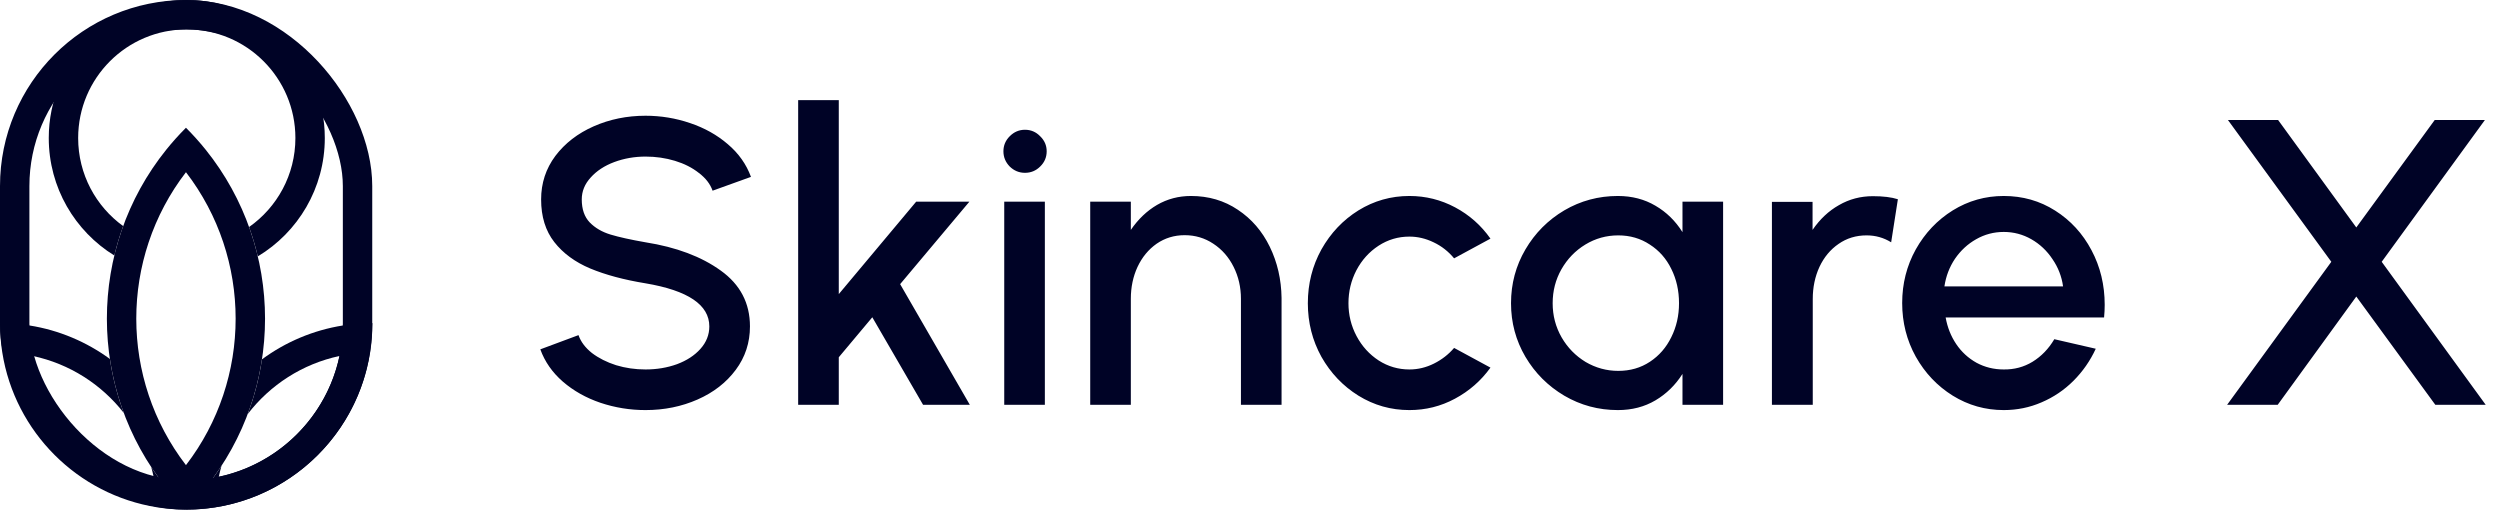
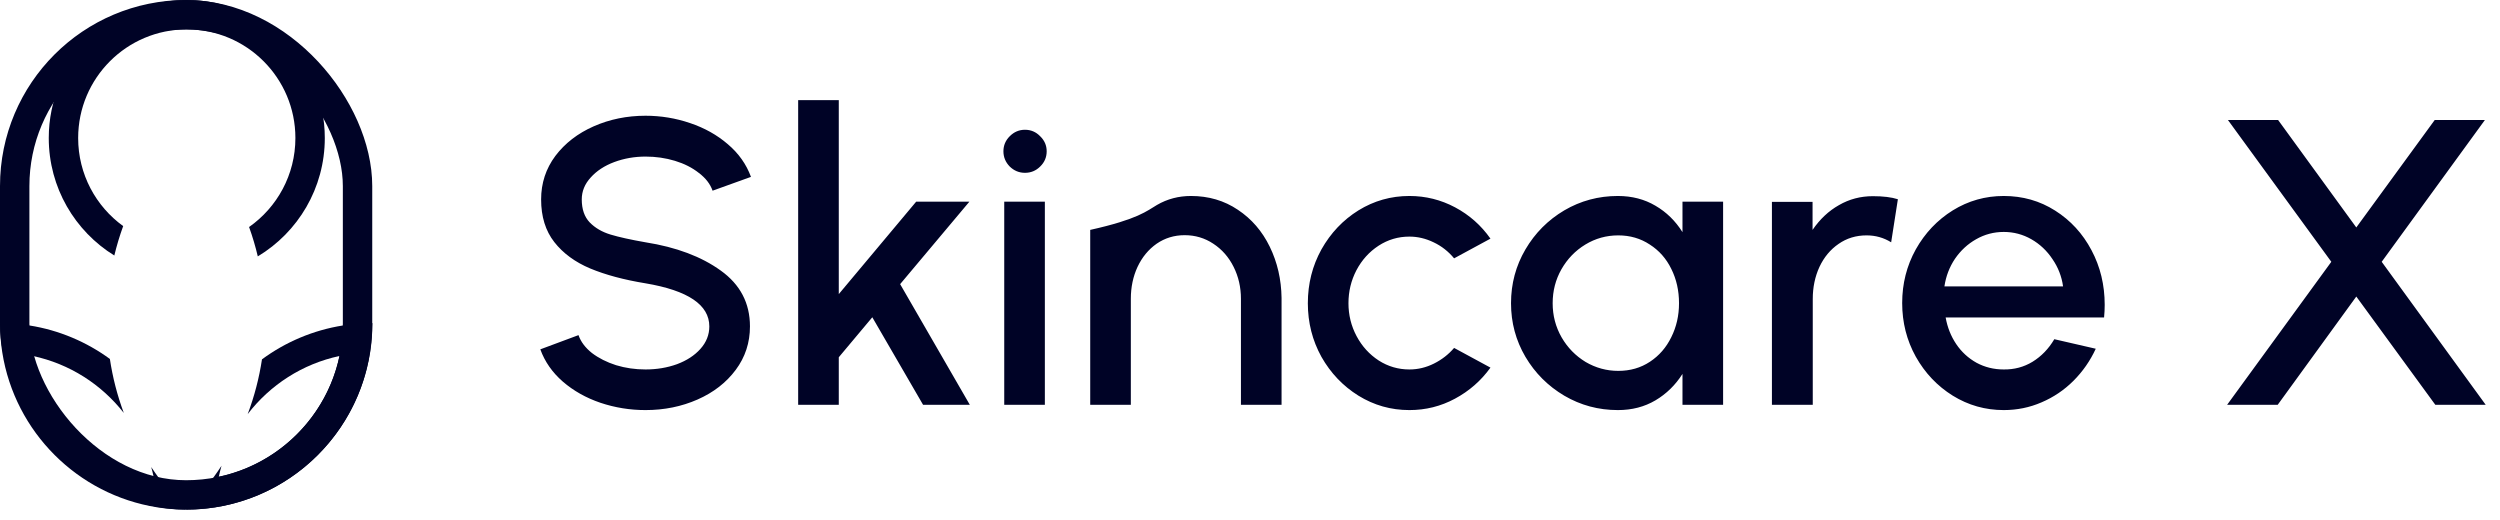
<svg xmlns="http://www.w3.org/2000/svg" width="125" height="26" viewBox="0 0 125 26" fill="none">
  <rect x="0.735" y="0.735" width="17.142" height="24.011" rx="8.571" stroke="#000326" stroke-width="1.47" />
  <path fill-rule="evenodd" clip-rule="evenodd" d="M12.454 11.351C13.854 10.368 14.77 8.742 14.77 6.901C14.77 3.902 12.338 1.47 9.339 1.47C6.339 1.47 3.908 3.902 3.908 6.901C3.908 8.713 4.795 10.318 6.159 11.305C5.983 11.788 5.835 12.28 5.716 12.776C3.749 11.561 2.438 9.384 2.438 6.901C2.438 3.09 5.527 0 9.339 0C13.15 0 16.24 3.09 16.24 6.901C16.24 9.414 14.897 11.613 12.89 12.82C12.773 12.324 12.628 11.833 12.454 11.351Z" fill="#000326" />
  <path fill-rule="evenodd" clip-rule="evenodd" d="M9.297 25.479C9.297 25.479 9.297 25.48 9.297 25.48C9.297 25.48 9.298 25.48 9.298 25.48C9.298 25.48 9.297 25.479 9.297 25.479ZM9.298 25.48C9.798 25.48 10.289 25.441 10.768 25.365C14.739 24.735 17.875 21.599 18.505 17.628C18.58 17.149 18.62 16.658 18.62 16.157C18.119 16.157 17.628 16.197 17.149 16.273C15.65 16.51 14.27 17.105 13.099 17.967C12.958 18.897 12.72 19.816 12.384 20.706C13.502 19.249 15.118 18.195 16.978 17.799C16.336 20.819 13.958 23.196 10.939 23.838C10.978 23.652 11.025 23.468 11.077 23.287C10.572 24.064 9.979 24.799 9.298 25.48Z" fill="#000326" />
  <path fill-rule="evenodd" clip-rule="evenodd" d="M5.494 17.947C4.329 17.096 2.958 16.508 1.471 16.273C0.992 16.197 0.5 16.157 0 16.157C0 16.658 0.039 17.149 0.115 17.628C0.745 21.599 3.881 24.735 7.852 25.365C8.323 25.439 8.806 25.479 9.298 25.48C8.636 24.818 8.057 24.104 7.561 23.352C7.606 23.512 7.646 23.674 7.681 23.838C4.662 23.196 2.284 20.819 1.642 17.799C3.477 18.189 5.074 19.22 6.19 20.647C5.863 19.769 5.631 18.864 5.494 17.947ZM9.298 25.48C9.306 25.48 9.315 25.48 9.323 25.48C9.323 25.472 9.323 25.464 9.323 25.455C9.315 25.464 9.306 25.472 9.298 25.48Z" fill="#000326" />
-   <path fill-rule="evenodd" clip-rule="evenodd" d="M8.314 24.385C8.619 24.763 8.947 25.129 9.298 25.48C9.649 25.129 9.977 24.763 10.282 24.385C14.242 19.462 14.242 12.406 10.282 7.483C9.977 7.104 9.649 6.739 9.298 6.387C8.947 6.739 8.619 7.104 8.314 7.483C4.354 12.406 4.354 19.462 8.314 24.385ZM9.298 8.61C12.61 12.916 12.61 18.951 9.298 23.257C5.986 18.951 5.986 12.916 9.298 8.61Z" fill="#000326" />
-   <path d="M32.277 20.504C31.498 20.504 30.747 20.382 30.022 20.139C29.304 19.895 28.678 19.543 28.143 19.082C27.615 18.622 27.239 18.084 27.016 17.467L28.925 16.756C29.04 17.088 29.264 17.386 29.596 17.65C29.934 17.907 30.337 18.111 30.804 18.26C31.271 18.402 31.762 18.473 32.277 18.473C32.839 18.473 33.364 18.385 33.851 18.209C34.339 18.026 34.728 17.772 35.019 17.447C35.317 17.115 35.466 16.739 35.466 16.32C35.466 15.243 34.403 14.525 32.277 14.166C31.2 13.99 30.279 13.743 29.514 13.425C28.756 13.107 28.157 12.667 27.716 12.105C27.276 11.543 27.056 10.832 27.056 9.972C27.056 9.159 27.293 8.435 27.767 7.798C28.248 7.162 28.888 6.667 29.687 6.315C30.486 5.963 31.349 5.787 32.277 5.787C33.042 5.787 33.783 5.909 34.501 6.153C35.226 6.396 35.855 6.749 36.39 7.209C36.932 7.669 37.318 8.215 37.548 8.844L35.629 9.535C35.514 9.203 35.287 8.909 34.948 8.651C34.616 8.387 34.217 8.184 33.75 8.042C33.282 7.9 32.791 7.829 32.277 7.829C31.729 7.829 31.207 7.92 30.713 8.103C30.225 8.286 29.832 8.543 29.535 8.875C29.237 9.2 29.088 9.565 29.088 9.972C29.088 10.459 29.22 10.842 29.484 11.119C29.755 11.397 30.103 11.6 30.53 11.729C30.956 11.857 31.539 11.986 32.277 12.115C33.814 12.358 35.067 12.829 36.035 13.527C37.01 14.224 37.498 15.155 37.498 16.32C37.498 17.132 37.261 17.857 36.787 18.493C36.313 19.13 35.676 19.624 34.877 19.976C34.078 20.328 33.211 20.504 32.277 20.504ZM46.154 20.24L43.615 15.863L41.939 17.863V20.24H39.908V5.005H41.939V14.705L45.809 10.083H48.47L45.007 14.207L48.491 20.24H46.154ZM51.248 8.641C50.956 8.641 50.702 8.536 50.486 8.326C50.276 8.11 50.171 7.856 50.171 7.564C50.171 7.273 50.276 7.023 50.486 6.813C50.702 6.596 50.956 6.488 51.248 6.488C51.545 6.488 51.799 6.596 52.009 6.813C52.226 7.023 52.334 7.273 52.334 7.564C52.334 7.862 52.226 8.116 52.009 8.326C51.799 8.536 51.545 8.641 51.248 8.641ZM52.243 10.083V20.24H50.212V10.083H52.243ZM62.047 20.24V14.938C62.047 14.363 61.925 13.831 61.681 13.344C61.438 12.856 61.099 12.47 60.666 12.186C60.239 11.902 59.762 11.759 59.233 11.759C58.712 11.759 58.245 11.902 57.832 12.186C57.426 12.47 57.107 12.856 56.877 13.344C56.654 13.825 56.542 14.356 56.542 14.938V20.24H54.511V10.083H56.542V11.495C56.908 10.96 57.344 10.544 57.852 10.246C58.367 9.948 58.932 9.799 59.548 9.799C60.429 9.799 61.211 10.029 61.895 10.49C62.578 10.943 63.11 11.559 63.489 12.338C63.868 13.117 64.065 13.97 64.078 14.898V20.24H62.047ZM74.523 18.381C74.049 19.038 73.456 19.556 72.745 19.936C72.041 20.315 71.283 20.504 70.47 20.504C69.549 20.504 68.7 20.264 67.921 19.783C67.149 19.302 66.533 18.656 66.072 17.843C65.619 17.024 65.392 16.13 65.392 15.162C65.392 14.187 65.619 13.29 66.072 12.47C66.533 11.651 67.149 11.001 67.921 10.52C68.7 10.039 69.549 9.799 70.47 9.799C71.283 9.799 72.045 9.989 72.756 10.368C73.467 10.747 74.056 11.268 74.523 11.932L72.705 12.917C72.42 12.572 72.079 12.304 71.679 12.115C71.286 11.925 70.883 11.83 70.47 11.83C69.908 11.83 69.394 11.983 68.927 12.287C68.459 12.592 68.09 13.002 67.819 13.516C67.555 14.024 67.423 14.573 67.423 15.162C67.423 15.751 67.559 16.299 67.829 16.807C68.1 17.315 68.469 17.721 68.937 18.026C69.404 18.324 69.915 18.473 70.47 18.473C70.897 18.473 71.306 18.375 71.699 18.178C72.092 17.982 72.427 17.721 72.705 17.396L74.523 18.381ZM86.155 20.24H84.124V18.696C83.771 19.252 83.321 19.692 82.773 20.017C82.224 20.342 81.598 20.504 80.894 20.504C79.925 20.504 79.031 20.264 78.212 19.783C77.4 19.302 76.753 18.656 76.272 17.843C75.791 17.024 75.551 16.13 75.551 15.162C75.551 14.187 75.791 13.29 76.272 12.47C76.753 11.651 77.4 11.001 78.212 10.52C79.031 10.039 79.925 9.799 80.894 9.799C81.598 9.799 82.224 9.962 82.773 10.287C83.321 10.605 83.771 11.045 84.124 11.607V10.083H86.155V20.24ZM80.914 18.544C81.51 18.544 82.038 18.392 82.498 18.087C82.959 17.782 83.314 17.373 83.565 16.858C83.822 16.343 83.951 15.778 83.951 15.162C83.951 14.532 83.822 13.96 83.565 13.445C83.314 12.931 82.955 12.524 82.488 12.226C82.028 11.922 81.503 11.769 80.914 11.769C80.318 11.769 79.77 11.922 79.269 12.226C78.767 12.531 78.368 12.944 78.07 13.466C77.779 13.98 77.633 14.546 77.633 15.162C77.633 15.778 77.782 16.347 78.08 16.868C78.378 17.383 78.778 17.792 79.279 18.097C79.787 18.395 80.332 18.544 80.914 18.544ZM94.558 12.115C94.186 11.884 93.776 11.769 93.329 11.769C92.801 11.769 92.334 11.912 91.928 12.196C91.522 12.474 91.203 12.856 90.973 13.344C90.749 13.831 90.638 14.366 90.638 14.948V20.24H88.596V10.094H90.628V11.495C90.993 10.96 91.433 10.547 91.948 10.256C92.463 9.958 93.028 9.809 93.644 9.809C94.159 9.809 94.575 9.86 94.894 9.962L94.558 12.115ZM100.187 20.504C99.266 20.504 98.416 20.264 97.638 19.783C96.866 19.302 96.249 18.652 95.789 17.833C95.335 17.014 95.109 16.12 95.109 15.152C95.109 14.183 95.335 13.29 95.789 12.47C96.249 11.651 96.866 11.001 97.638 10.52C98.416 10.039 99.266 9.799 100.187 9.799C101.135 9.799 101.992 10.043 102.757 10.53C103.529 11.018 104.135 11.678 104.575 12.511C105.015 13.337 105.235 14.248 105.235 15.243C105.235 15.446 105.225 15.656 105.204 15.873H97.282C97.37 16.367 97.546 16.811 97.81 17.203C98.074 17.596 98.413 17.907 98.826 18.138C99.239 18.361 99.693 18.473 100.187 18.473C100.715 18.48 101.196 18.351 101.629 18.087C102.069 17.816 102.432 17.44 102.716 16.96L104.788 17.437C104.51 18.04 104.138 18.575 103.671 19.042C103.21 19.502 102.679 19.861 102.076 20.118C101.48 20.376 100.851 20.504 100.187 20.504ZM103.153 14.319C103.085 13.825 102.909 13.371 102.625 12.958C102.347 12.538 101.995 12.206 101.568 11.962C101.142 11.719 100.681 11.597 100.187 11.597C99.693 11.597 99.232 11.719 98.806 11.962C98.386 12.199 98.034 12.524 97.749 12.938C97.472 13.351 97.296 13.811 97.221 14.319H103.153ZM116.566 13.09L111.396 6H113.905L117.815 11.373L121.736 6H124.245L119.085 13.09L124.285 20.24H121.766L117.815 14.827L113.885 20.24H111.356L116.566 13.09Z" fill="#000326" />
+   <path d="M32.277 20.504C31.498 20.504 30.747 20.382 30.022 20.139C29.304 19.895 28.678 19.543 28.143 19.082C27.615 18.622 27.239 18.084 27.016 17.467L28.925 16.756C29.04 17.088 29.264 17.386 29.596 17.65C29.934 17.907 30.337 18.111 30.804 18.26C31.271 18.402 31.762 18.473 32.277 18.473C32.839 18.473 33.364 18.385 33.851 18.209C34.339 18.026 34.728 17.772 35.019 17.447C35.317 17.115 35.466 16.739 35.466 16.32C35.466 15.243 34.403 14.525 32.277 14.166C31.2 13.99 30.279 13.743 29.514 13.425C28.756 13.107 28.157 12.667 27.716 12.105C27.276 11.543 27.056 10.832 27.056 9.972C27.056 9.159 27.293 8.435 27.767 7.798C28.248 7.162 28.888 6.667 29.687 6.315C30.486 5.963 31.349 5.787 32.277 5.787C33.042 5.787 33.783 5.909 34.501 6.153C35.226 6.396 35.855 6.749 36.39 7.209C36.932 7.669 37.318 8.215 37.548 8.844L35.629 9.535C35.514 9.203 35.287 8.909 34.948 8.651C34.616 8.387 34.217 8.184 33.75 8.042C33.282 7.9 32.791 7.829 32.277 7.829C31.729 7.829 31.207 7.92 30.713 8.103C30.225 8.286 29.832 8.543 29.535 8.875C29.237 9.2 29.088 9.565 29.088 9.972C29.088 10.459 29.22 10.842 29.484 11.119C29.755 11.397 30.103 11.6 30.53 11.729C30.956 11.857 31.539 11.986 32.277 12.115C33.814 12.358 35.067 12.829 36.035 13.527C37.01 14.224 37.498 15.155 37.498 16.32C37.498 17.132 37.261 17.857 36.787 18.493C36.313 19.13 35.676 19.624 34.877 19.976C34.078 20.328 33.211 20.504 32.277 20.504ZM46.154 20.24L43.615 15.863L41.939 17.863V20.24H39.908V5.005H41.939V14.705L45.809 10.083H48.47L45.007 14.207L48.491 20.24H46.154ZM51.248 8.641C50.956 8.641 50.702 8.536 50.486 8.326C50.276 8.11 50.171 7.856 50.171 7.564C50.171 7.273 50.276 7.023 50.486 6.813C50.702 6.596 50.956 6.488 51.248 6.488C51.545 6.488 51.799 6.596 52.009 6.813C52.226 7.023 52.334 7.273 52.334 7.564C52.334 7.862 52.226 8.116 52.009 8.326C51.799 8.536 51.545 8.641 51.248 8.641ZM52.243 10.083V20.24H50.212V10.083H52.243ZM62.047 20.24V14.938C62.047 14.363 61.925 13.831 61.681 13.344C61.438 12.856 61.099 12.47 60.666 12.186C60.239 11.902 59.762 11.759 59.233 11.759C58.712 11.759 58.245 11.902 57.832 12.186C57.426 12.47 57.107 12.856 56.877 13.344C56.654 13.825 56.542 14.356 56.542 14.938V20.24H54.511V10.083V11.495C56.908 10.96 57.344 10.544 57.852 10.246C58.367 9.948 58.932 9.799 59.548 9.799C60.429 9.799 61.211 10.029 61.895 10.49C62.578 10.943 63.11 11.559 63.489 12.338C63.868 13.117 64.065 13.97 64.078 14.898V20.24H62.047ZM74.523 18.381C74.049 19.038 73.456 19.556 72.745 19.936C72.041 20.315 71.283 20.504 70.47 20.504C69.549 20.504 68.7 20.264 67.921 19.783C67.149 19.302 66.533 18.656 66.072 17.843C65.619 17.024 65.392 16.13 65.392 15.162C65.392 14.187 65.619 13.29 66.072 12.47C66.533 11.651 67.149 11.001 67.921 10.52C68.7 10.039 69.549 9.799 70.47 9.799C71.283 9.799 72.045 9.989 72.756 10.368C73.467 10.747 74.056 11.268 74.523 11.932L72.705 12.917C72.42 12.572 72.079 12.304 71.679 12.115C71.286 11.925 70.883 11.83 70.47 11.83C69.908 11.83 69.394 11.983 68.927 12.287C68.459 12.592 68.09 13.002 67.819 13.516C67.555 14.024 67.423 14.573 67.423 15.162C67.423 15.751 67.559 16.299 67.829 16.807C68.1 17.315 68.469 17.721 68.937 18.026C69.404 18.324 69.915 18.473 70.47 18.473C70.897 18.473 71.306 18.375 71.699 18.178C72.092 17.982 72.427 17.721 72.705 17.396L74.523 18.381ZM86.155 20.24H84.124V18.696C83.771 19.252 83.321 19.692 82.773 20.017C82.224 20.342 81.598 20.504 80.894 20.504C79.925 20.504 79.031 20.264 78.212 19.783C77.4 19.302 76.753 18.656 76.272 17.843C75.791 17.024 75.551 16.13 75.551 15.162C75.551 14.187 75.791 13.29 76.272 12.47C76.753 11.651 77.4 11.001 78.212 10.52C79.031 10.039 79.925 9.799 80.894 9.799C81.598 9.799 82.224 9.962 82.773 10.287C83.321 10.605 83.771 11.045 84.124 11.607V10.083H86.155V20.24ZM80.914 18.544C81.51 18.544 82.038 18.392 82.498 18.087C82.959 17.782 83.314 17.373 83.565 16.858C83.822 16.343 83.951 15.778 83.951 15.162C83.951 14.532 83.822 13.96 83.565 13.445C83.314 12.931 82.955 12.524 82.488 12.226C82.028 11.922 81.503 11.769 80.914 11.769C80.318 11.769 79.77 11.922 79.269 12.226C78.767 12.531 78.368 12.944 78.07 13.466C77.779 13.98 77.633 14.546 77.633 15.162C77.633 15.778 77.782 16.347 78.08 16.868C78.378 17.383 78.778 17.792 79.279 18.097C79.787 18.395 80.332 18.544 80.914 18.544ZM94.558 12.115C94.186 11.884 93.776 11.769 93.329 11.769C92.801 11.769 92.334 11.912 91.928 12.196C91.522 12.474 91.203 12.856 90.973 13.344C90.749 13.831 90.638 14.366 90.638 14.948V20.24H88.596V10.094H90.628V11.495C90.993 10.96 91.433 10.547 91.948 10.256C92.463 9.958 93.028 9.809 93.644 9.809C94.159 9.809 94.575 9.86 94.894 9.962L94.558 12.115ZM100.187 20.504C99.266 20.504 98.416 20.264 97.638 19.783C96.866 19.302 96.249 18.652 95.789 17.833C95.335 17.014 95.109 16.12 95.109 15.152C95.109 14.183 95.335 13.29 95.789 12.47C96.249 11.651 96.866 11.001 97.638 10.52C98.416 10.039 99.266 9.799 100.187 9.799C101.135 9.799 101.992 10.043 102.757 10.53C103.529 11.018 104.135 11.678 104.575 12.511C105.015 13.337 105.235 14.248 105.235 15.243C105.235 15.446 105.225 15.656 105.204 15.873H97.282C97.37 16.367 97.546 16.811 97.81 17.203C98.074 17.596 98.413 17.907 98.826 18.138C99.239 18.361 99.693 18.473 100.187 18.473C100.715 18.48 101.196 18.351 101.629 18.087C102.069 17.816 102.432 17.44 102.716 16.96L104.788 17.437C104.51 18.04 104.138 18.575 103.671 19.042C103.21 19.502 102.679 19.861 102.076 20.118C101.48 20.376 100.851 20.504 100.187 20.504ZM103.153 14.319C103.085 13.825 102.909 13.371 102.625 12.958C102.347 12.538 101.995 12.206 101.568 11.962C101.142 11.719 100.681 11.597 100.187 11.597C99.693 11.597 99.232 11.719 98.806 11.962C98.386 12.199 98.034 12.524 97.749 12.938C97.472 13.351 97.296 13.811 97.221 14.319H103.153ZM116.566 13.09L111.396 6H113.905L117.815 11.373L121.736 6H124.245L119.085 13.09L124.285 20.24H121.766L117.815 14.827L113.885 20.24H111.356L116.566 13.09Z" fill="#000326" />
</svg>